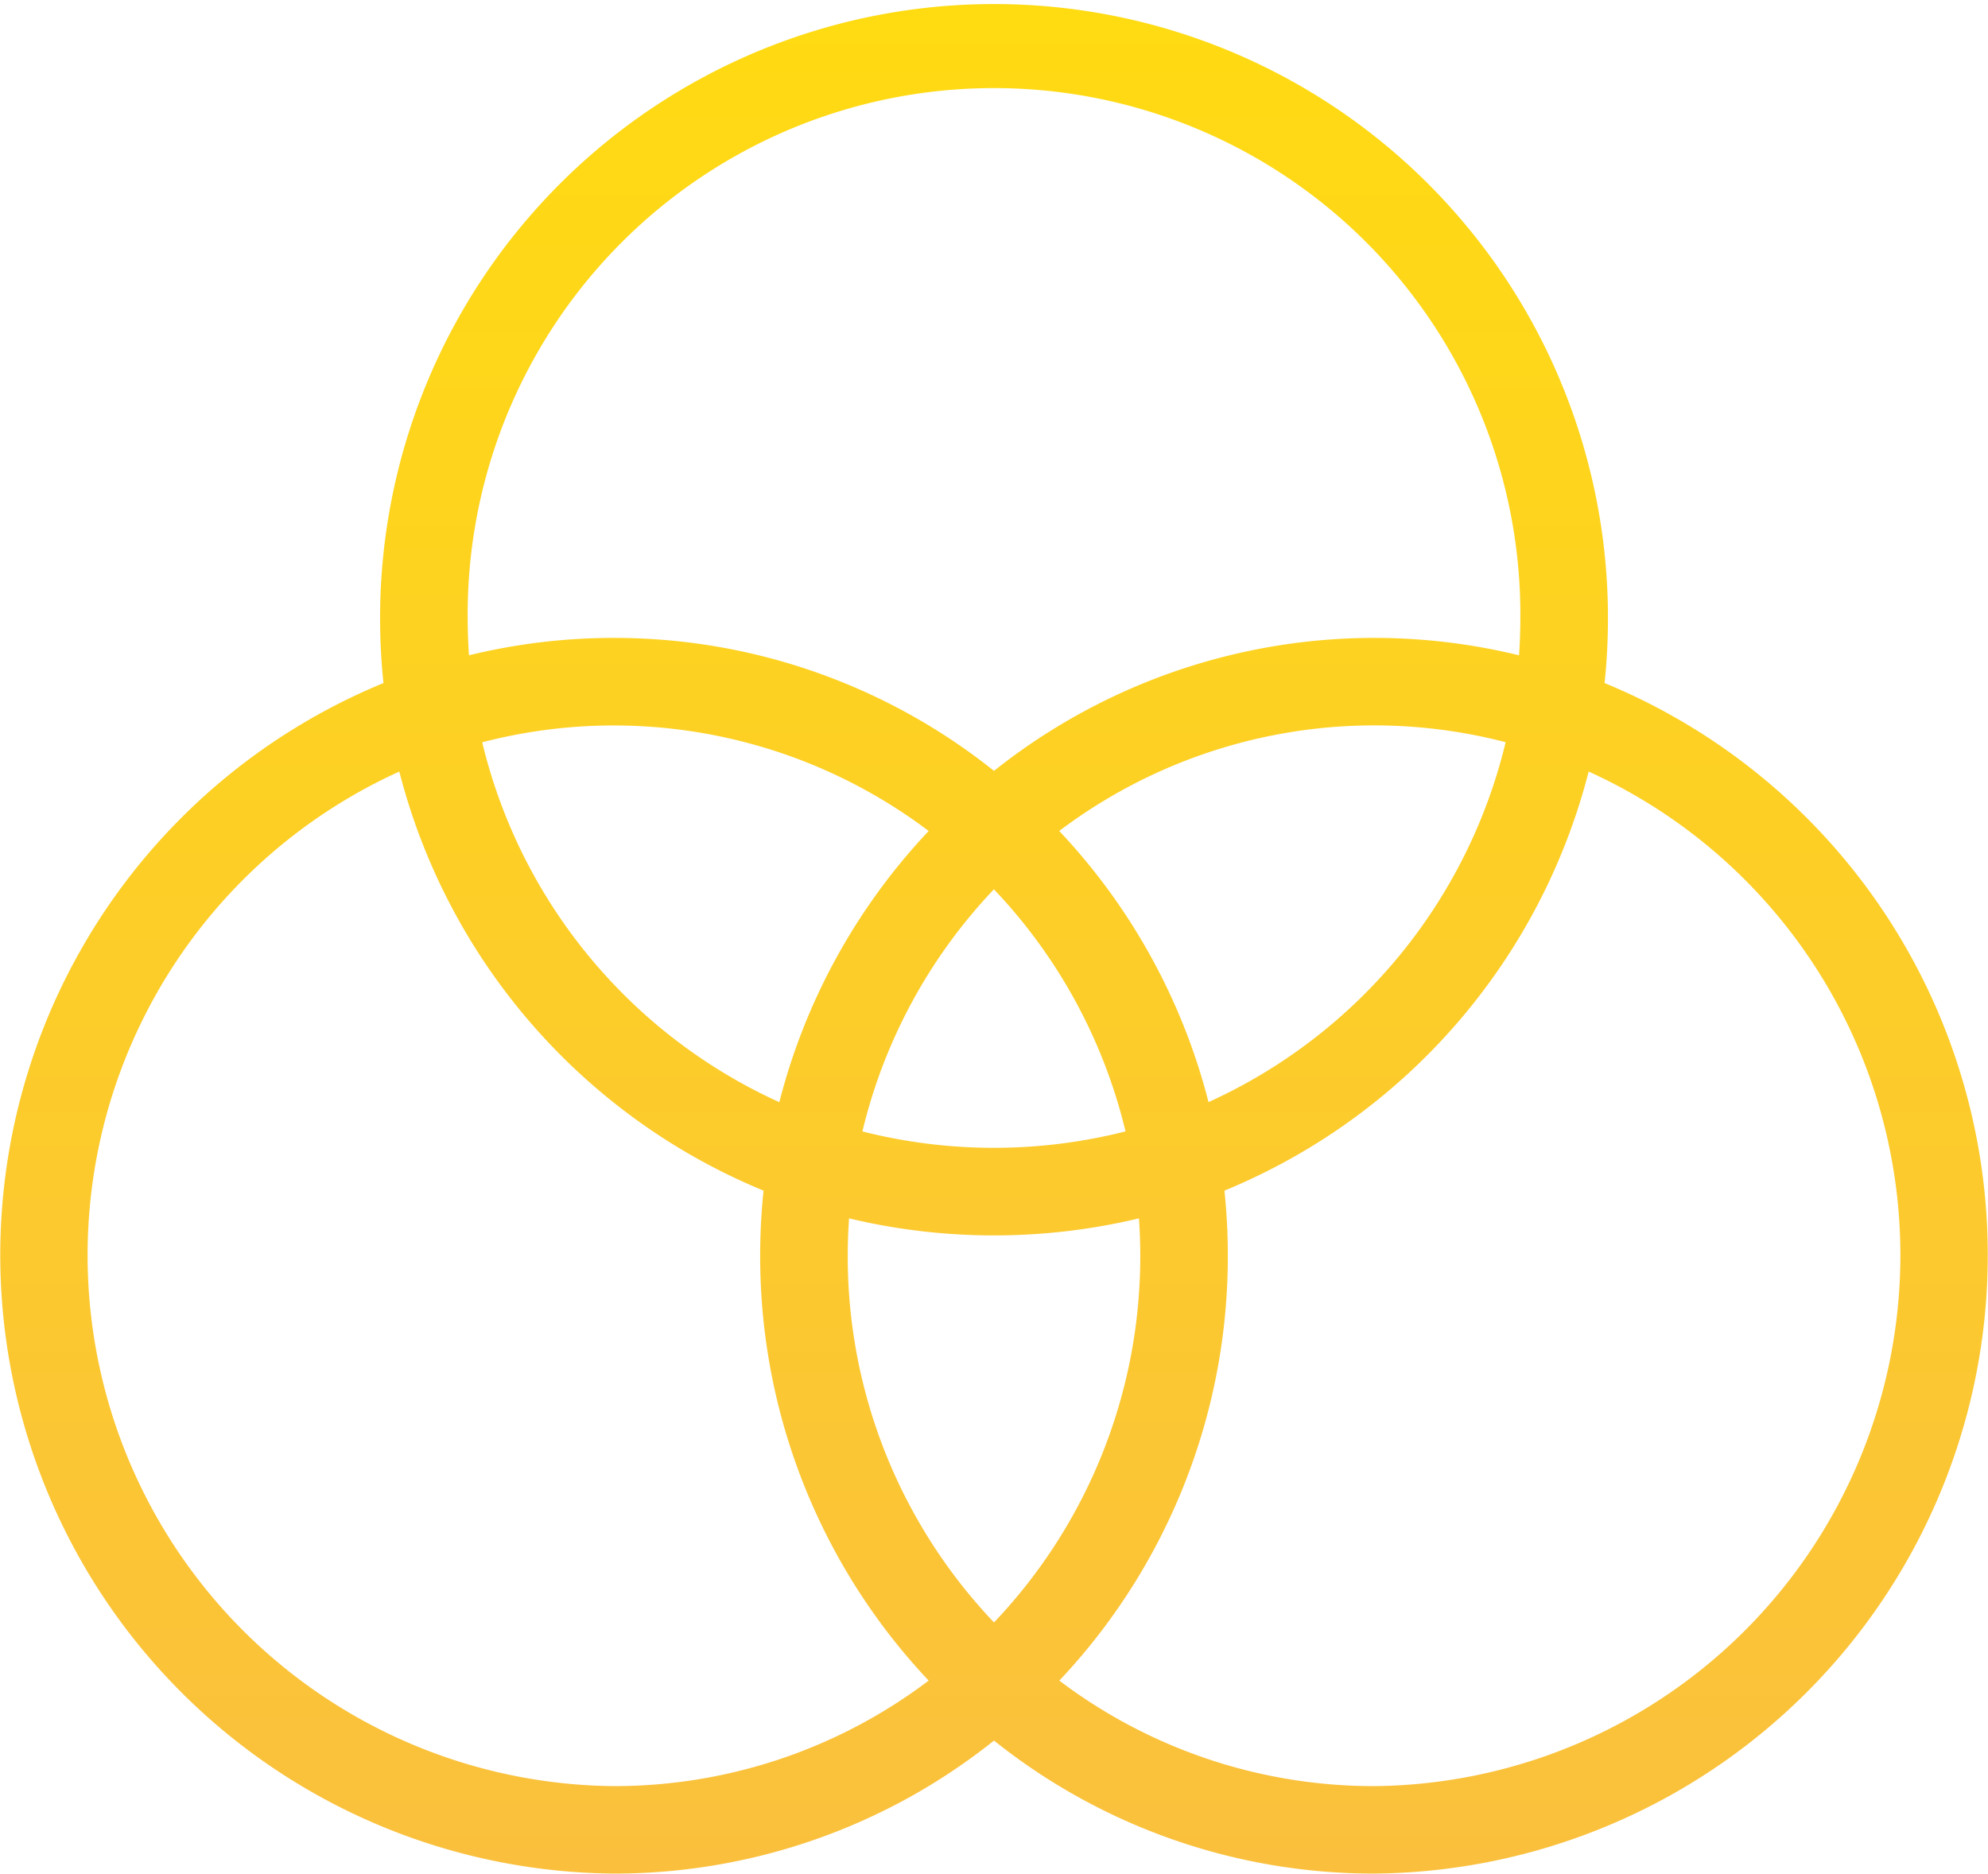
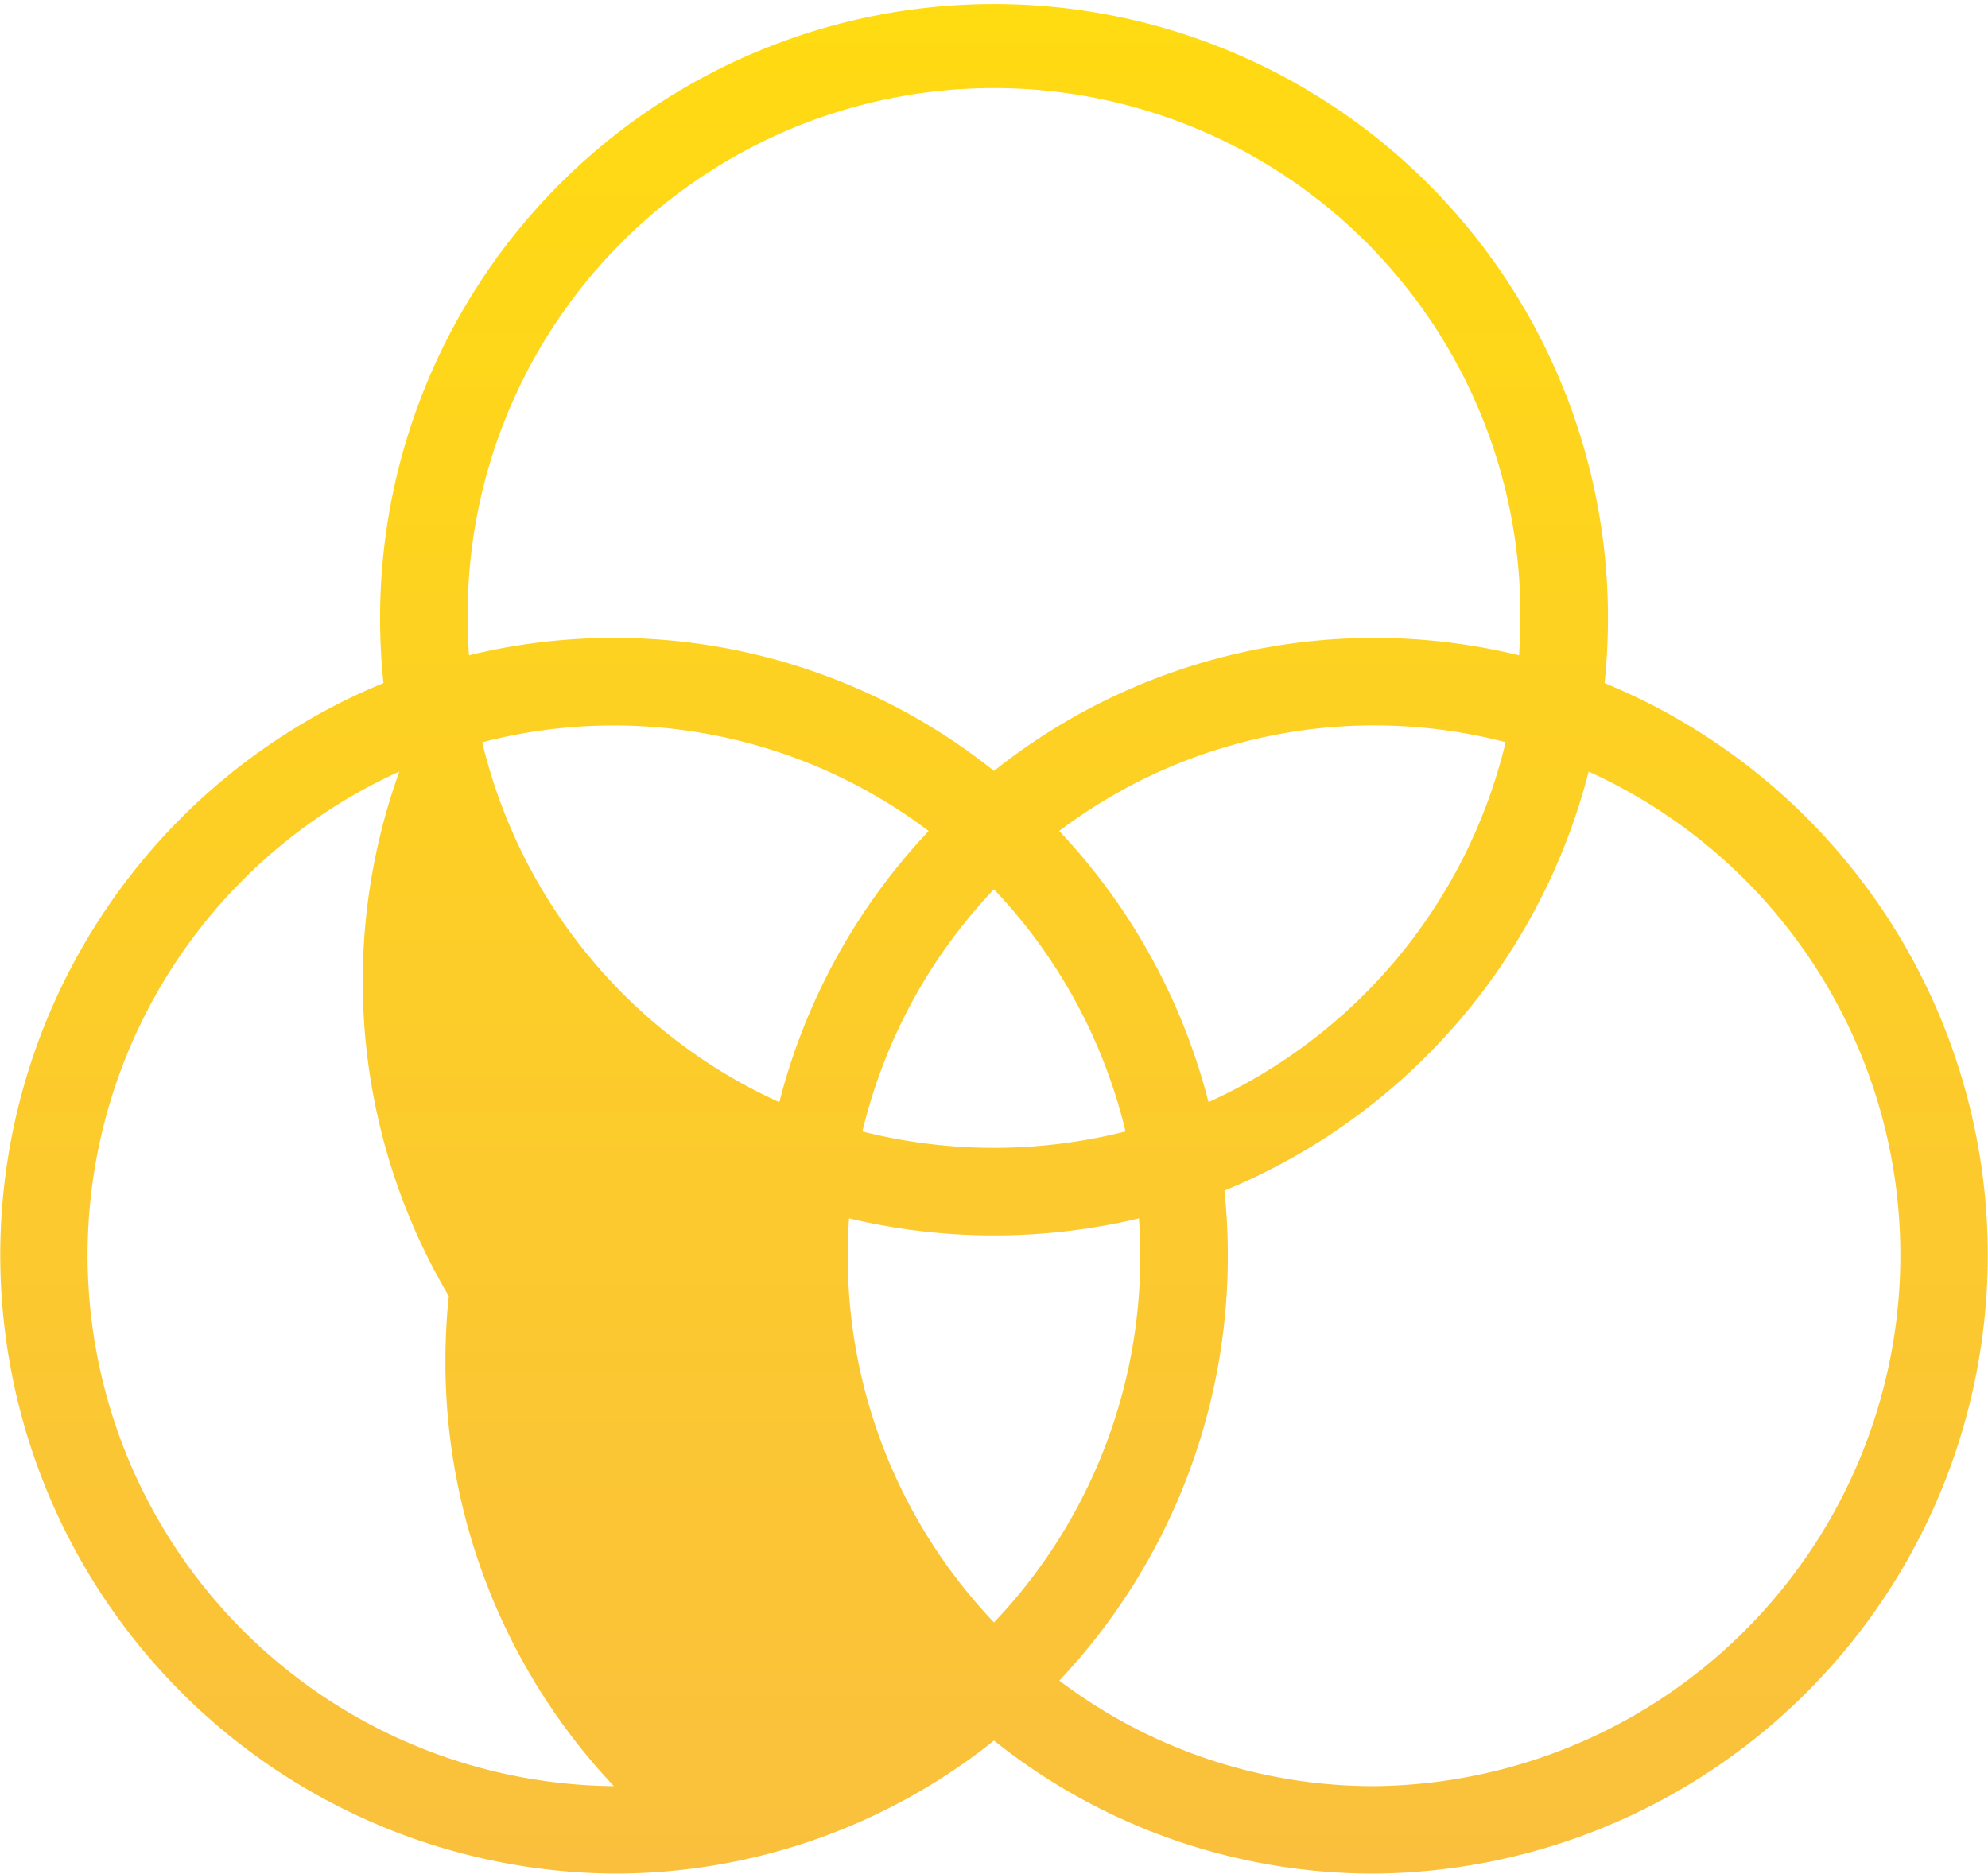
<svg xmlns="http://www.w3.org/2000/svg" width="90.02" height="84.856" viewBox="0 0 90.02 84.856">
  <defs>
    <linearGradient id="linear-gradient" x1="0.5" x2="0.5" y2="1" gradientUnits="objectBoundingBox">
      <stop offset="0" stop-color="#ffdb12" />
      <stop offset="1" stop-color="#fac03d" />
    </linearGradient>
  </defs>
  <g id="Group_1217" data-name="Group 1217" transform="translate(-5.848 -8.848)">
    <g id="Group_1092" data-name="Group 1092" transform="translate(5.848 8.848)">
      <g id="Group_1091" data-name="Group 1091">
-         <path id="Path_916" data-name="Path 916" d="M68.069,93.7a27.532,27.532,0,0,1-17.211-6.024A27.532,27.532,0,0,1,33.647,93.7,28.013,28.013,0,0,1,23.212,39.783a28.311,28.311,0,0,1-.153-2.952,27.8,27.8,0,1,1,55.6,0,28.309,28.309,0,0,1-.153,2.952A28.013,28.013,0,0,1,68.069,93.7ZM53.816,84.96a23.59,23.59,0,0,0,14.252,4.779,24.048,24.048,0,0,0,9.717-45.948A28.046,28.046,0,0,1,61.293,62.77a28.31,28.31,0,0,1,.153,2.952A27.983,27.983,0,0,1,53.816,84.96ZM23.93,43.791a24.048,24.048,0,0,0,9.717,45.948A23.59,23.59,0,0,0,47.9,84.96a27.983,27.983,0,0,1-7.63-19.238,28.309,28.309,0,0,1,.153-2.952A28.047,28.047,0,0,1,23.93,43.791ZM44.294,64.026c-.038.559-.059,1.126-.059,1.7a24.038,24.038,0,0,0,6.623,16.6,24.038,24.038,0,0,0,6.623-16.6c0-.57-.021-1.136-.059-1.7A28.3,28.3,0,0,1,44.294,64.026Zm.6-3.938a24.261,24.261,0,0,0,11.92,0,24.045,24.045,0,0,0-5.96-10.965A24.045,24.045,0,0,0,44.9,60.088Zm8.919-13.605a27.992,27.992,0,0,1,6.759,12.278,24.071,24.071,0,0,0,13.454-16.3,23.664,23.664,0,0,0-20.212,4.019Zm-26.13-4.019a24.071,24.071,0,0,0,13.454,16.3A27.992,27.992,0,0,1,47.9,46.483a23.664,23.664,0,0,0-20.212-4.019Zm5.96-4.726A27.541,27.541,0,0,1,50.858,43.76a27.636,27.636,0,0,1,23.775-5.234c.038-.559.059-1.126.059-1.7a23.834,23.834,0,1,0-47.667,0c0,.57.021,1.136.059,1.7A27.618,27.618,0,0,1,33.647,37.738Z" transform="translate(-5.848 -8.848)" fill="url(#linear-gradient)" />
+         <path id="Path_916" data-name="Path 916" d="M68.069,93.7a27.532,27.532,0,0,1-17.211-6.024A27.532,27.532,0,0,1,33.647,93.7,28.013,28.013,0,0,1,23.212,39.783a28.311,28.311,0,0,1-.153-2.952,27.8,27.8,0,1,1,55.6,0,28.309,28.309,0,0,1-.153,2.952A28.013,28.013,0,0,1,68.069,93.7ZM53.816,84.96a23.59,23.59,0,0,0,14.252,4.779,24.048,24.048,0,0,0,9.717-45.948A28.046,28.046,0,0,1,61.293,62.77a28.31,28.31,0,0,1,.153,2.952A27.983,27.983,0,0,1,53.816,84.96ZM23.93,43.791a24.048,24.048,0,0,0,9.717,45.948a27.983,27.983,0,0,1-7.63-19.238,28.309,28.309,0,0,1,.153-2.952A28.047,28.047,0,0,1,23.93,43.791ZM44.294,64.026c-.038.559-.059,1.126-.059,1.7a24.038,24.038,0,0,0,6.623,16.6,24.038,24.038,0,0,0,6.623-16.6c0-.57-.021-1.136-.059-1.7A28.3,28.3,0,0,1,44.294,64.026Zm.6-3.938a24.261,24.261,0,0,0,11.92,0,24.045,24.045,0,0,0-5.96-10.965A24.045,24.045,0,0,0,44.9,60.088Zm8.919-13.605a27.992,27.992,0,0,1,6.759,12.278,24.071,24.071,0,0,0,13.454-16.3,23.664,23.664,0,0,0-20.212,4.019Zm-26.13-4.019a24.071,24.071,0,0,0,13.454,16.3A27.992,27.992,0,0,1,47.9,46.483a23.664,23.664,0,0,0-20.212-4.019Zm5.96-4.726A27.541,27.541,0,0,1,50.858,43.76a27.636,27.636,0,0,1,23.775-5.234c.038-.559.059-1.126.059-1.7a23.834,23.834,0,1,0-47.667,0c0,.57.021,1.136.059,1.7A27.618,27.618,0,0,1,33.647,37.738Z" transform="translate(-5.848 -8.848)" fill="url(#linear-gradient)" />
      </g>
    </g>
  </g>
</svg>